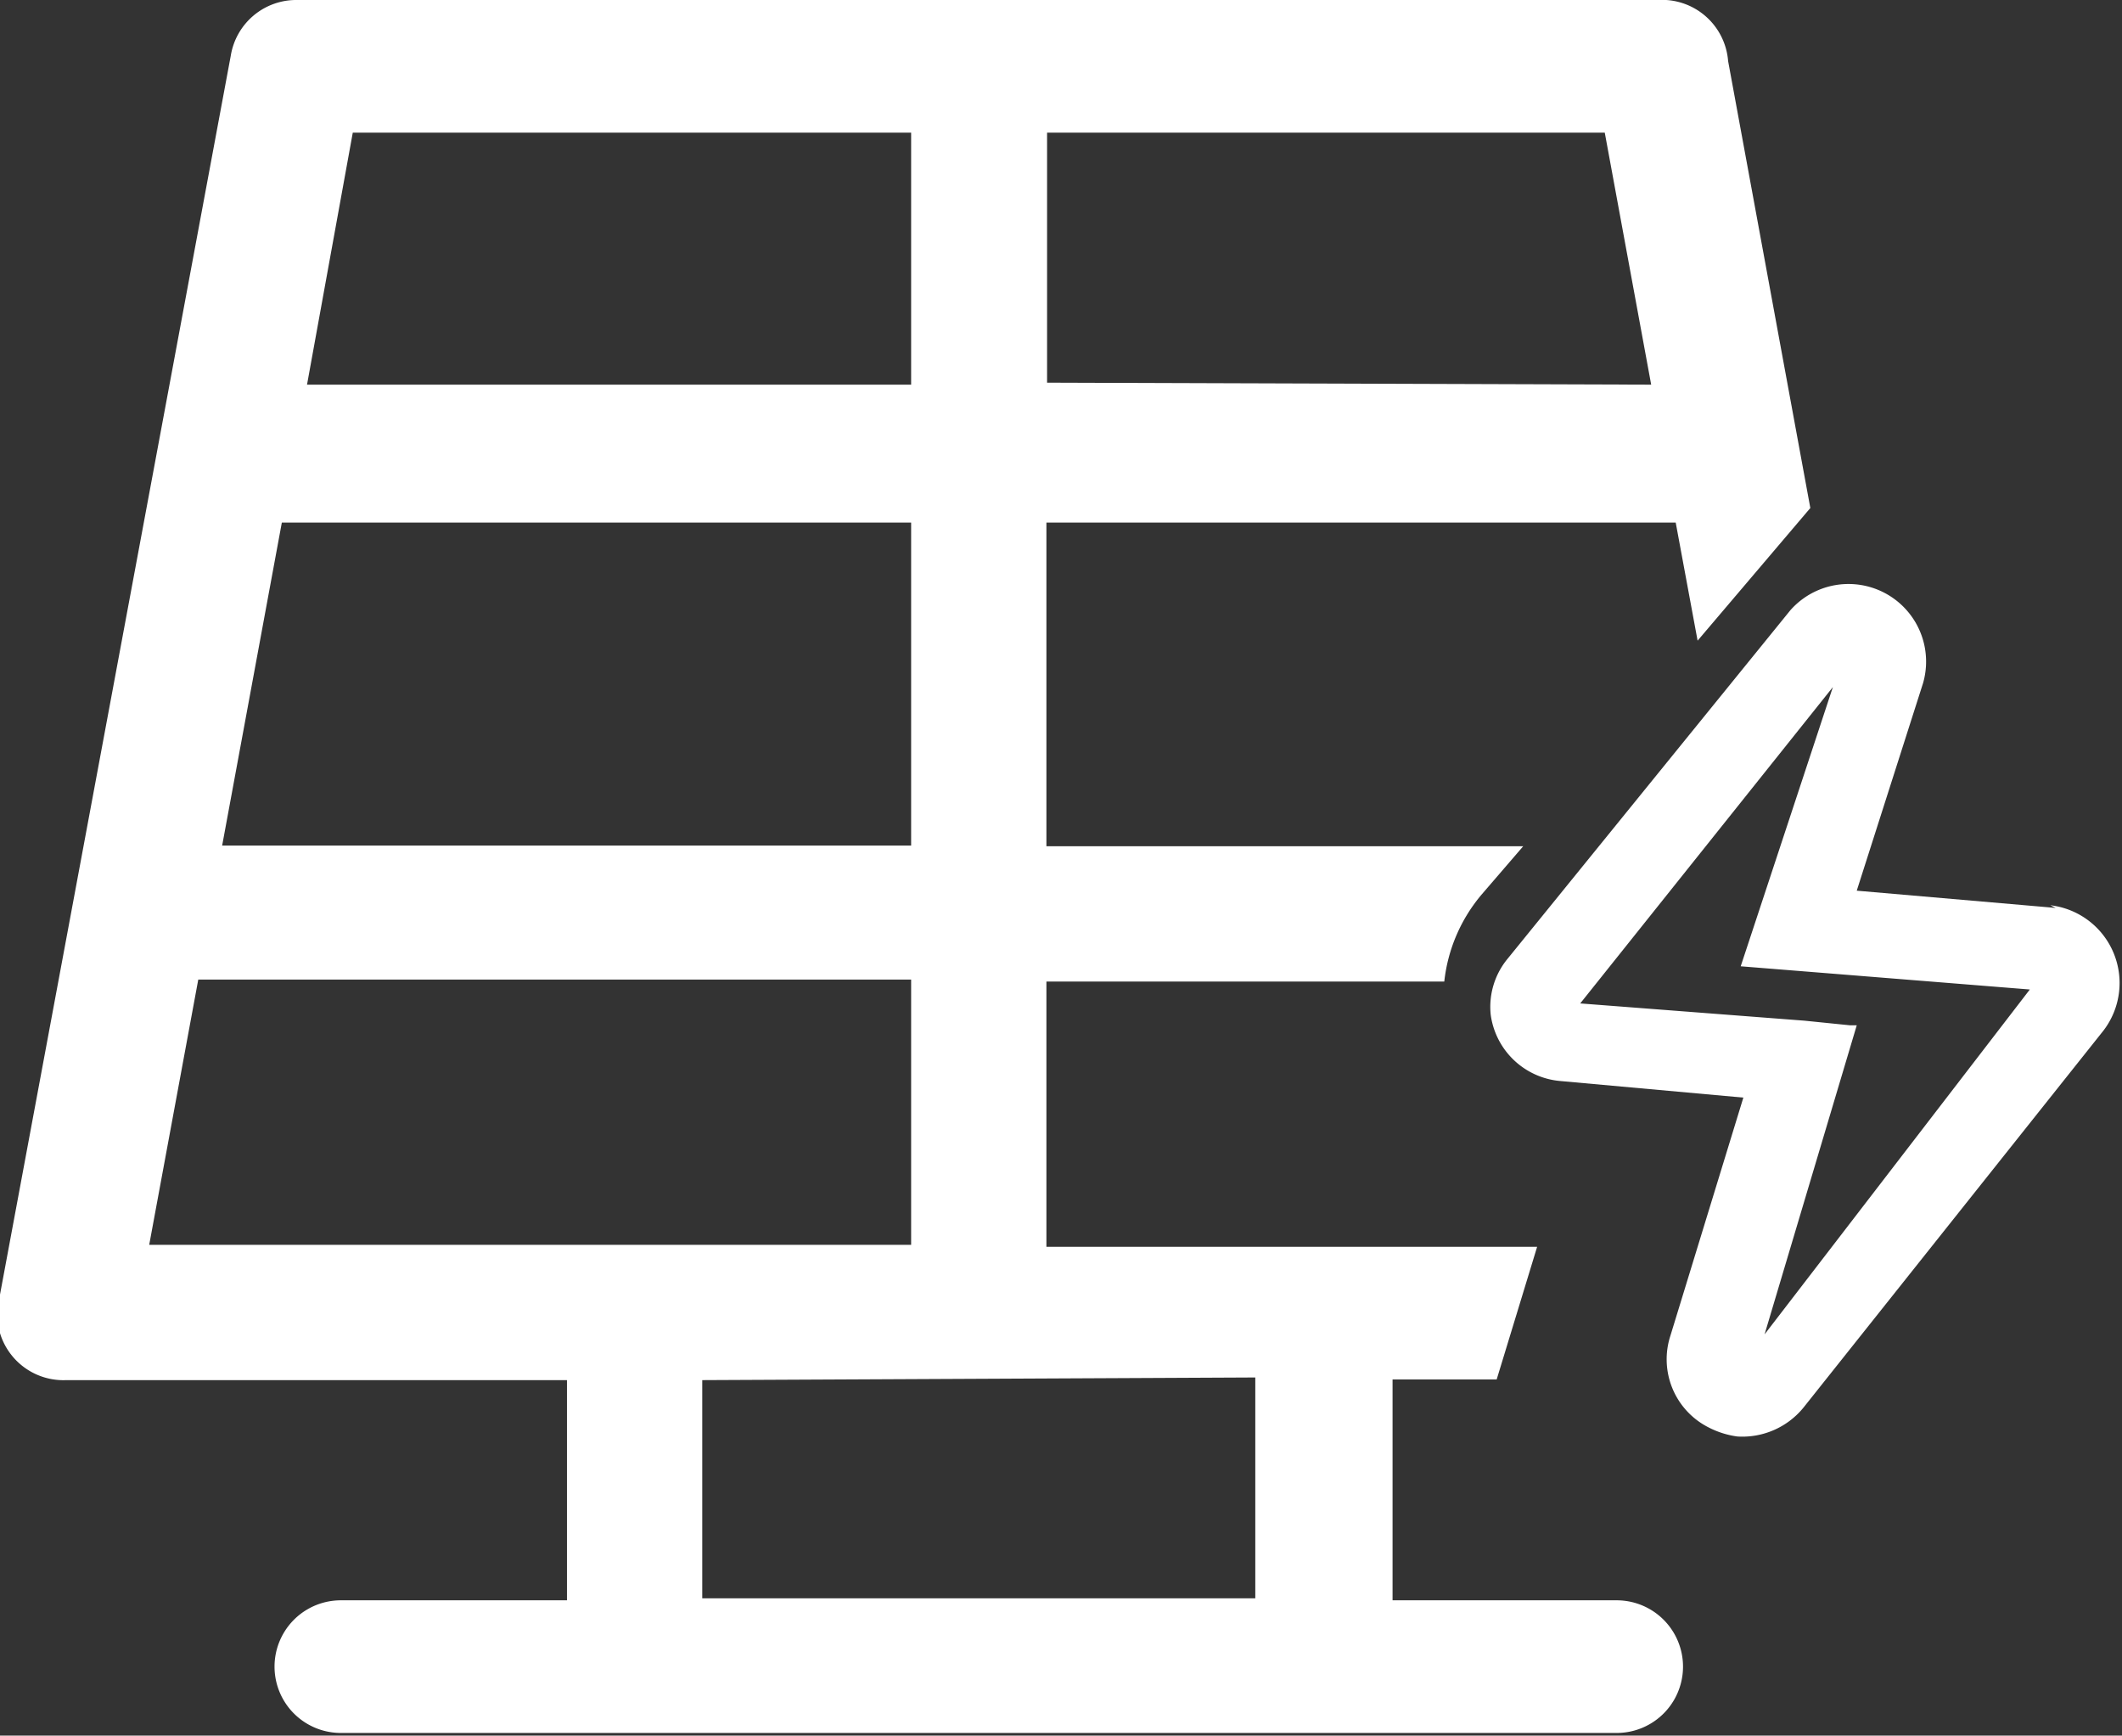
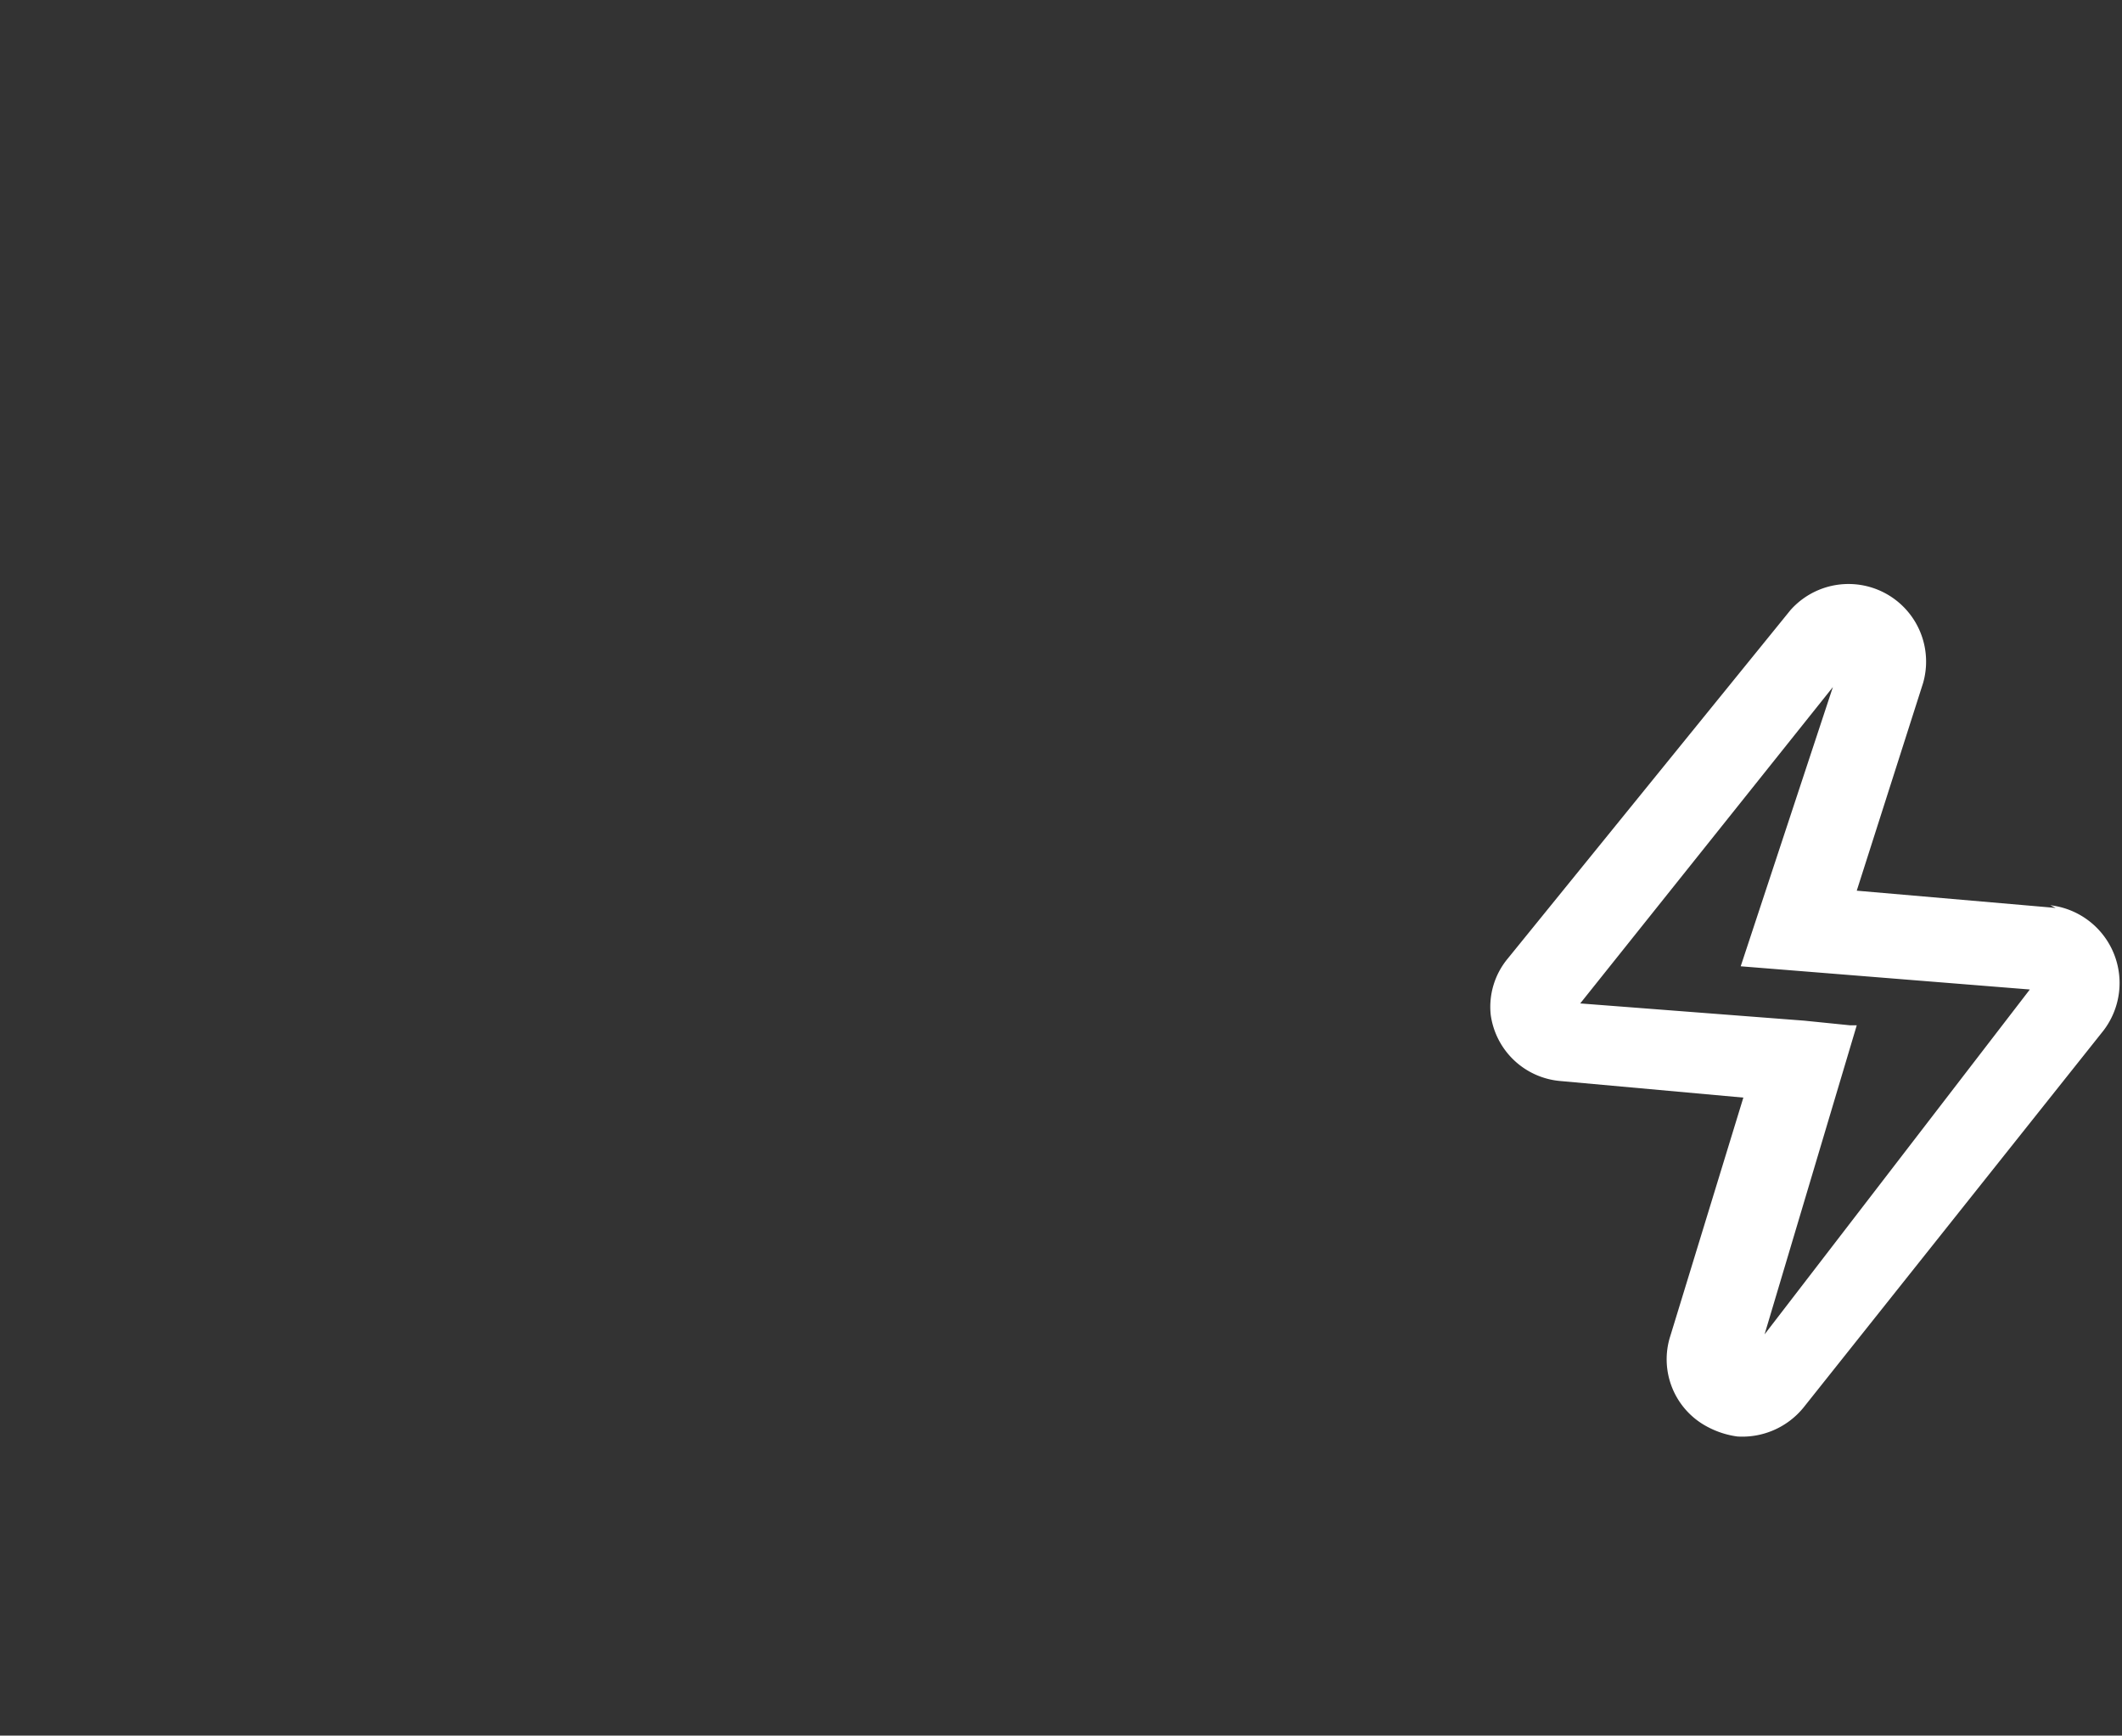
<svg xmlns="http://www.w3.org/2000/svg" width="32" height="26.17" viewBox="0 0 32 26.17">
  <rect x="0" y="0" width="32" height="26.17" fill="#333333" stroke="none" />
  <defs>
    <style>.cls-1{fill:#ffffff;}</style>
  </defs>
  <g id="Layer_2" data-name="Layer 2">
    <g id="Layer_1-2" data-name="Layer 1">
-       <path class="cls-1" d="M25.27,7.88l.33,1.78,1.7-2L26.06.92A1,1,0,0,0,25,0H4.48a1,1,0,0,0-1,.84L0,19.52a1,1,0,0,0,1,1.29H8.55v3.32H5.14a1,1,0,0,0,0,2H24.38a1,1,0,1,0,0-2H21V20.8h1.57l.61-2H15.78v-4h6a2.44,2.44,0,0,1,.57-1.32l.62-.72H15.78V7.88ZM5.32,2h8.42v3.8H4.63ZM4.25,7.88h9.49v4.87H3.35Zm-2,10.89.74-4H13.74v4Zm16.68,2v3.33H10.59V20.81Zm-3.14-15V2h8.41l.7,3.8Z" />
      <path class="cls-1" d="M31,13.69h0L28,13.43l1-3.13a1.17,1.17,0,0,0-2-1.1l-4.26,5.25a1.14,1.14,0,0,0-.26.85,1.16,1.16,0,0,0,1.05,1l2.76.25-1.1,3.59a1.15,1.15,0,0,0,.57,1.38,1.33,1.33,0,0,0,.44.14,1.19,1.19,0,0,0,1-.44l4.52-5.68a1.18,1.18,0,0,0-.8-1.89ZM28,15.46h-.1l-.69-.07-3.38-.26,3.81-4.77-1.39,4.21,4.36.35-4,5.2Z" />
    </g>
  </g>
</svg>